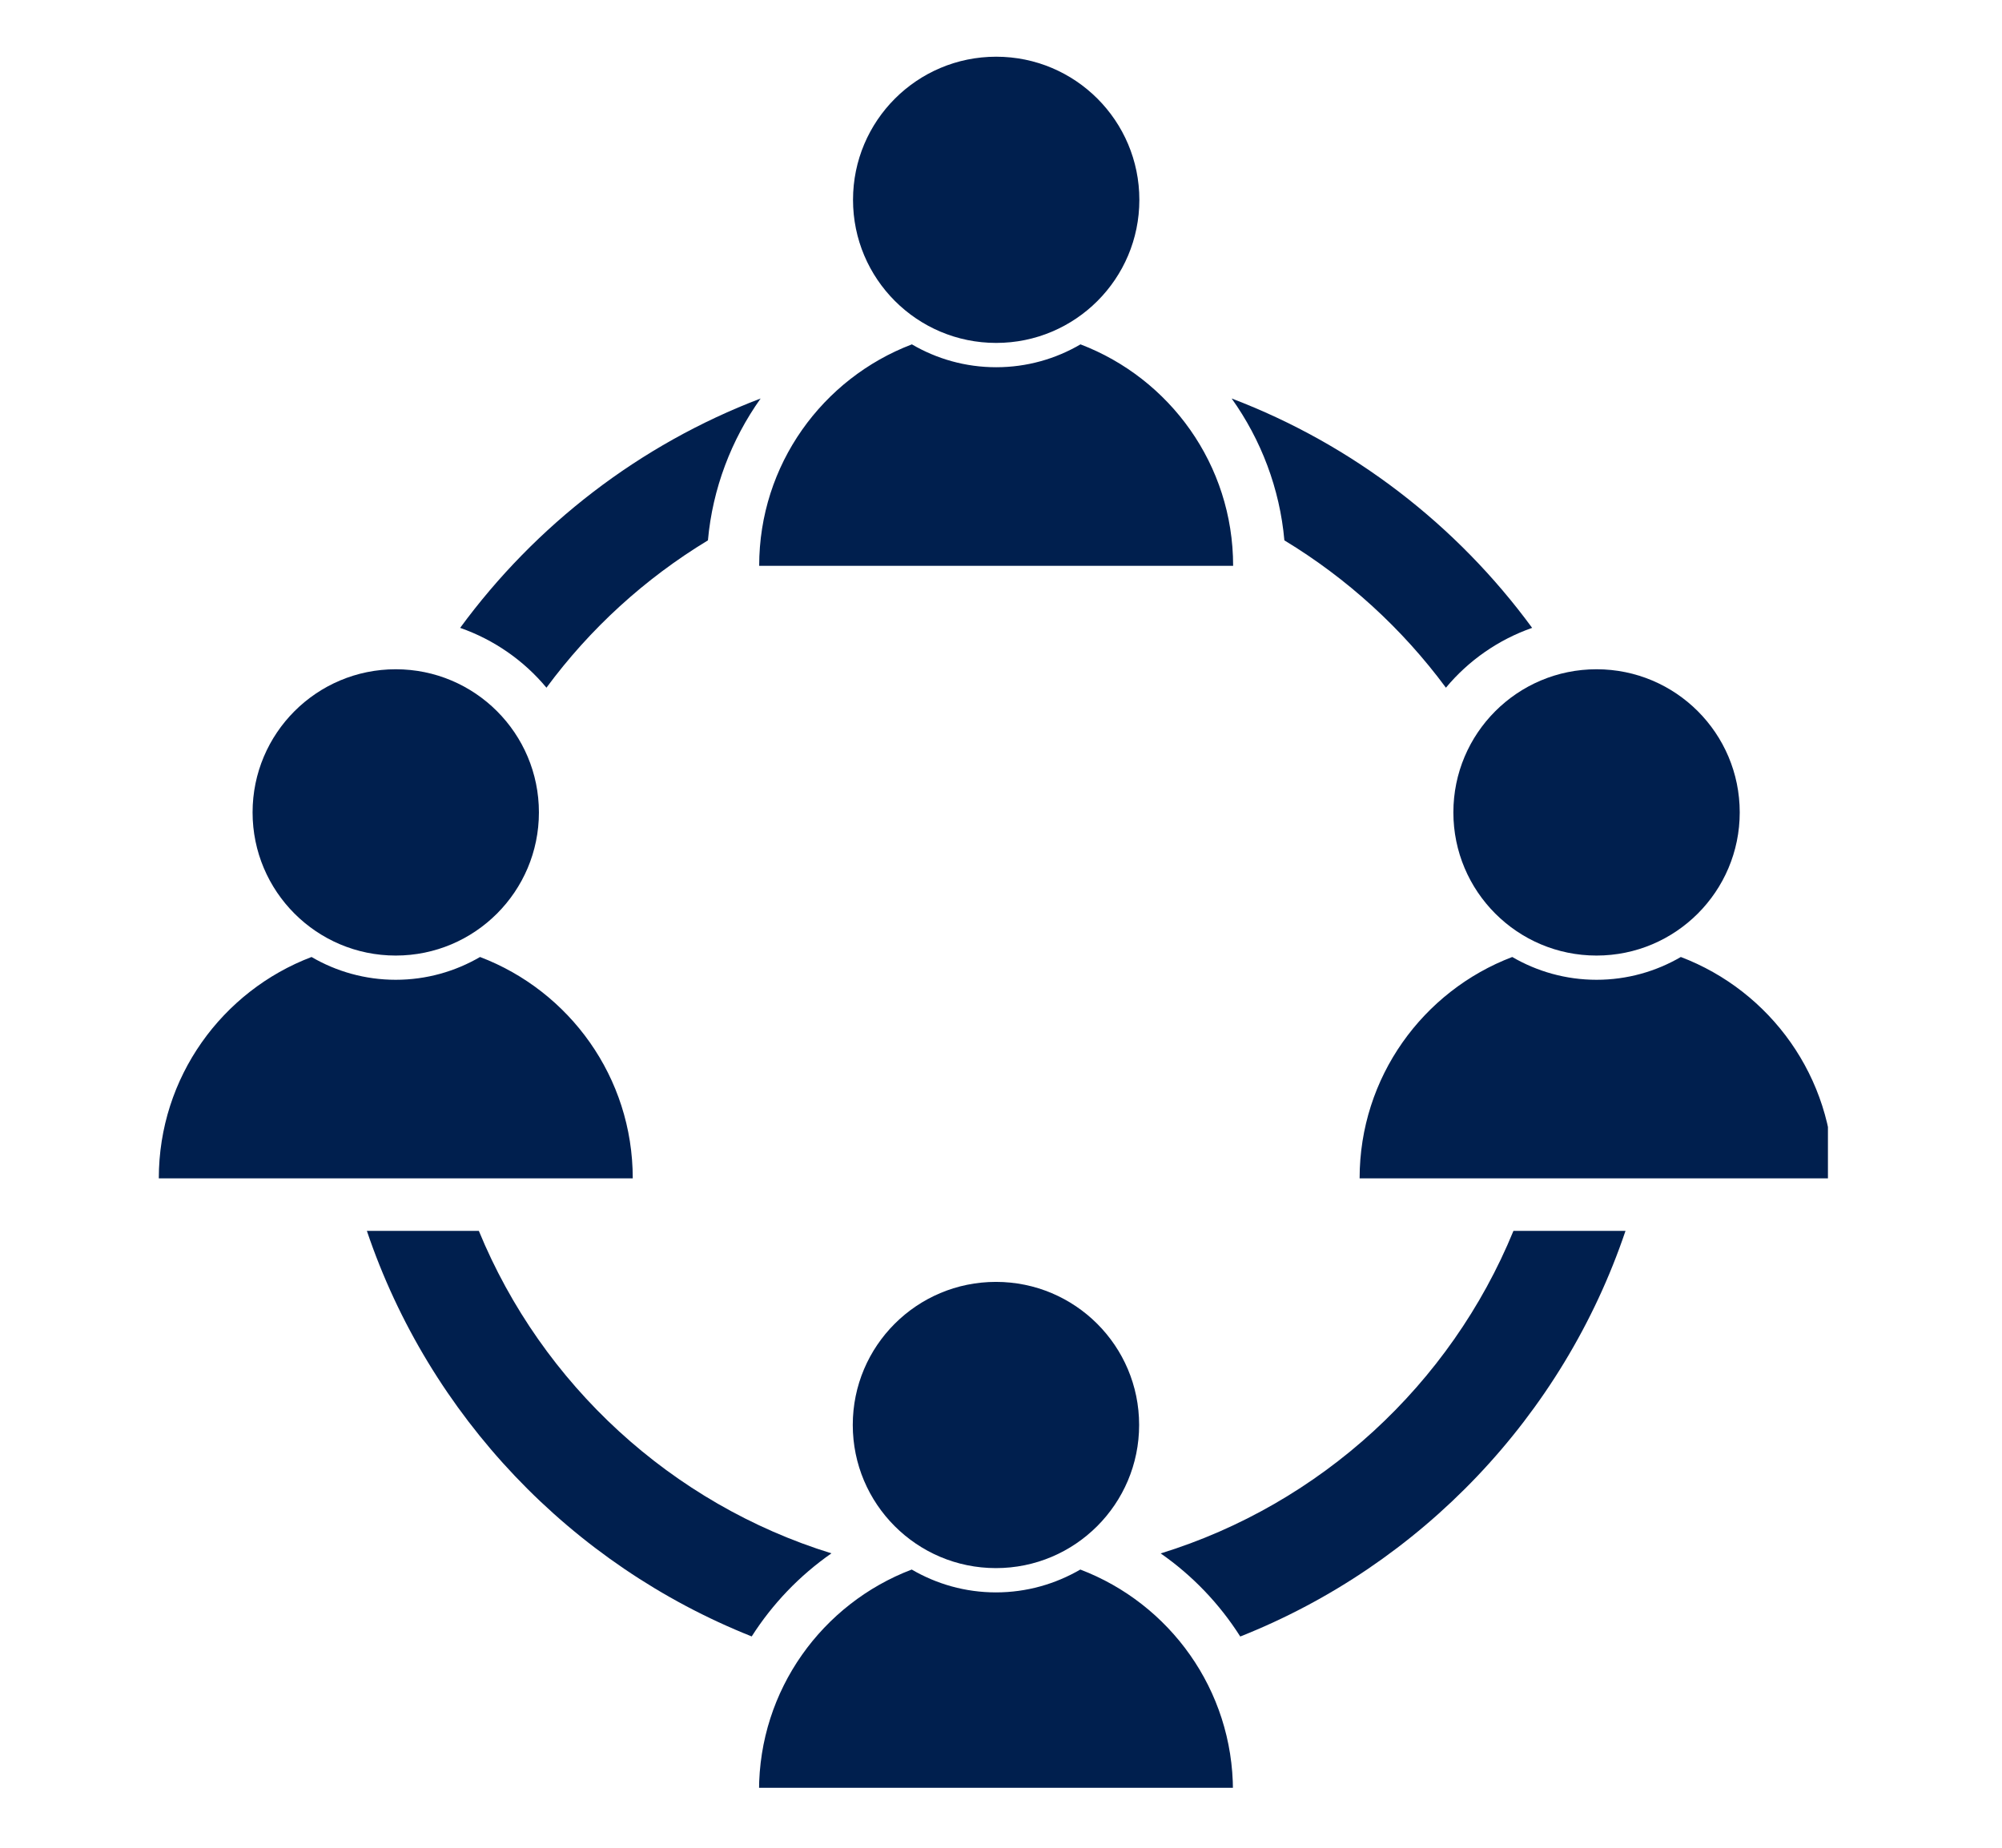
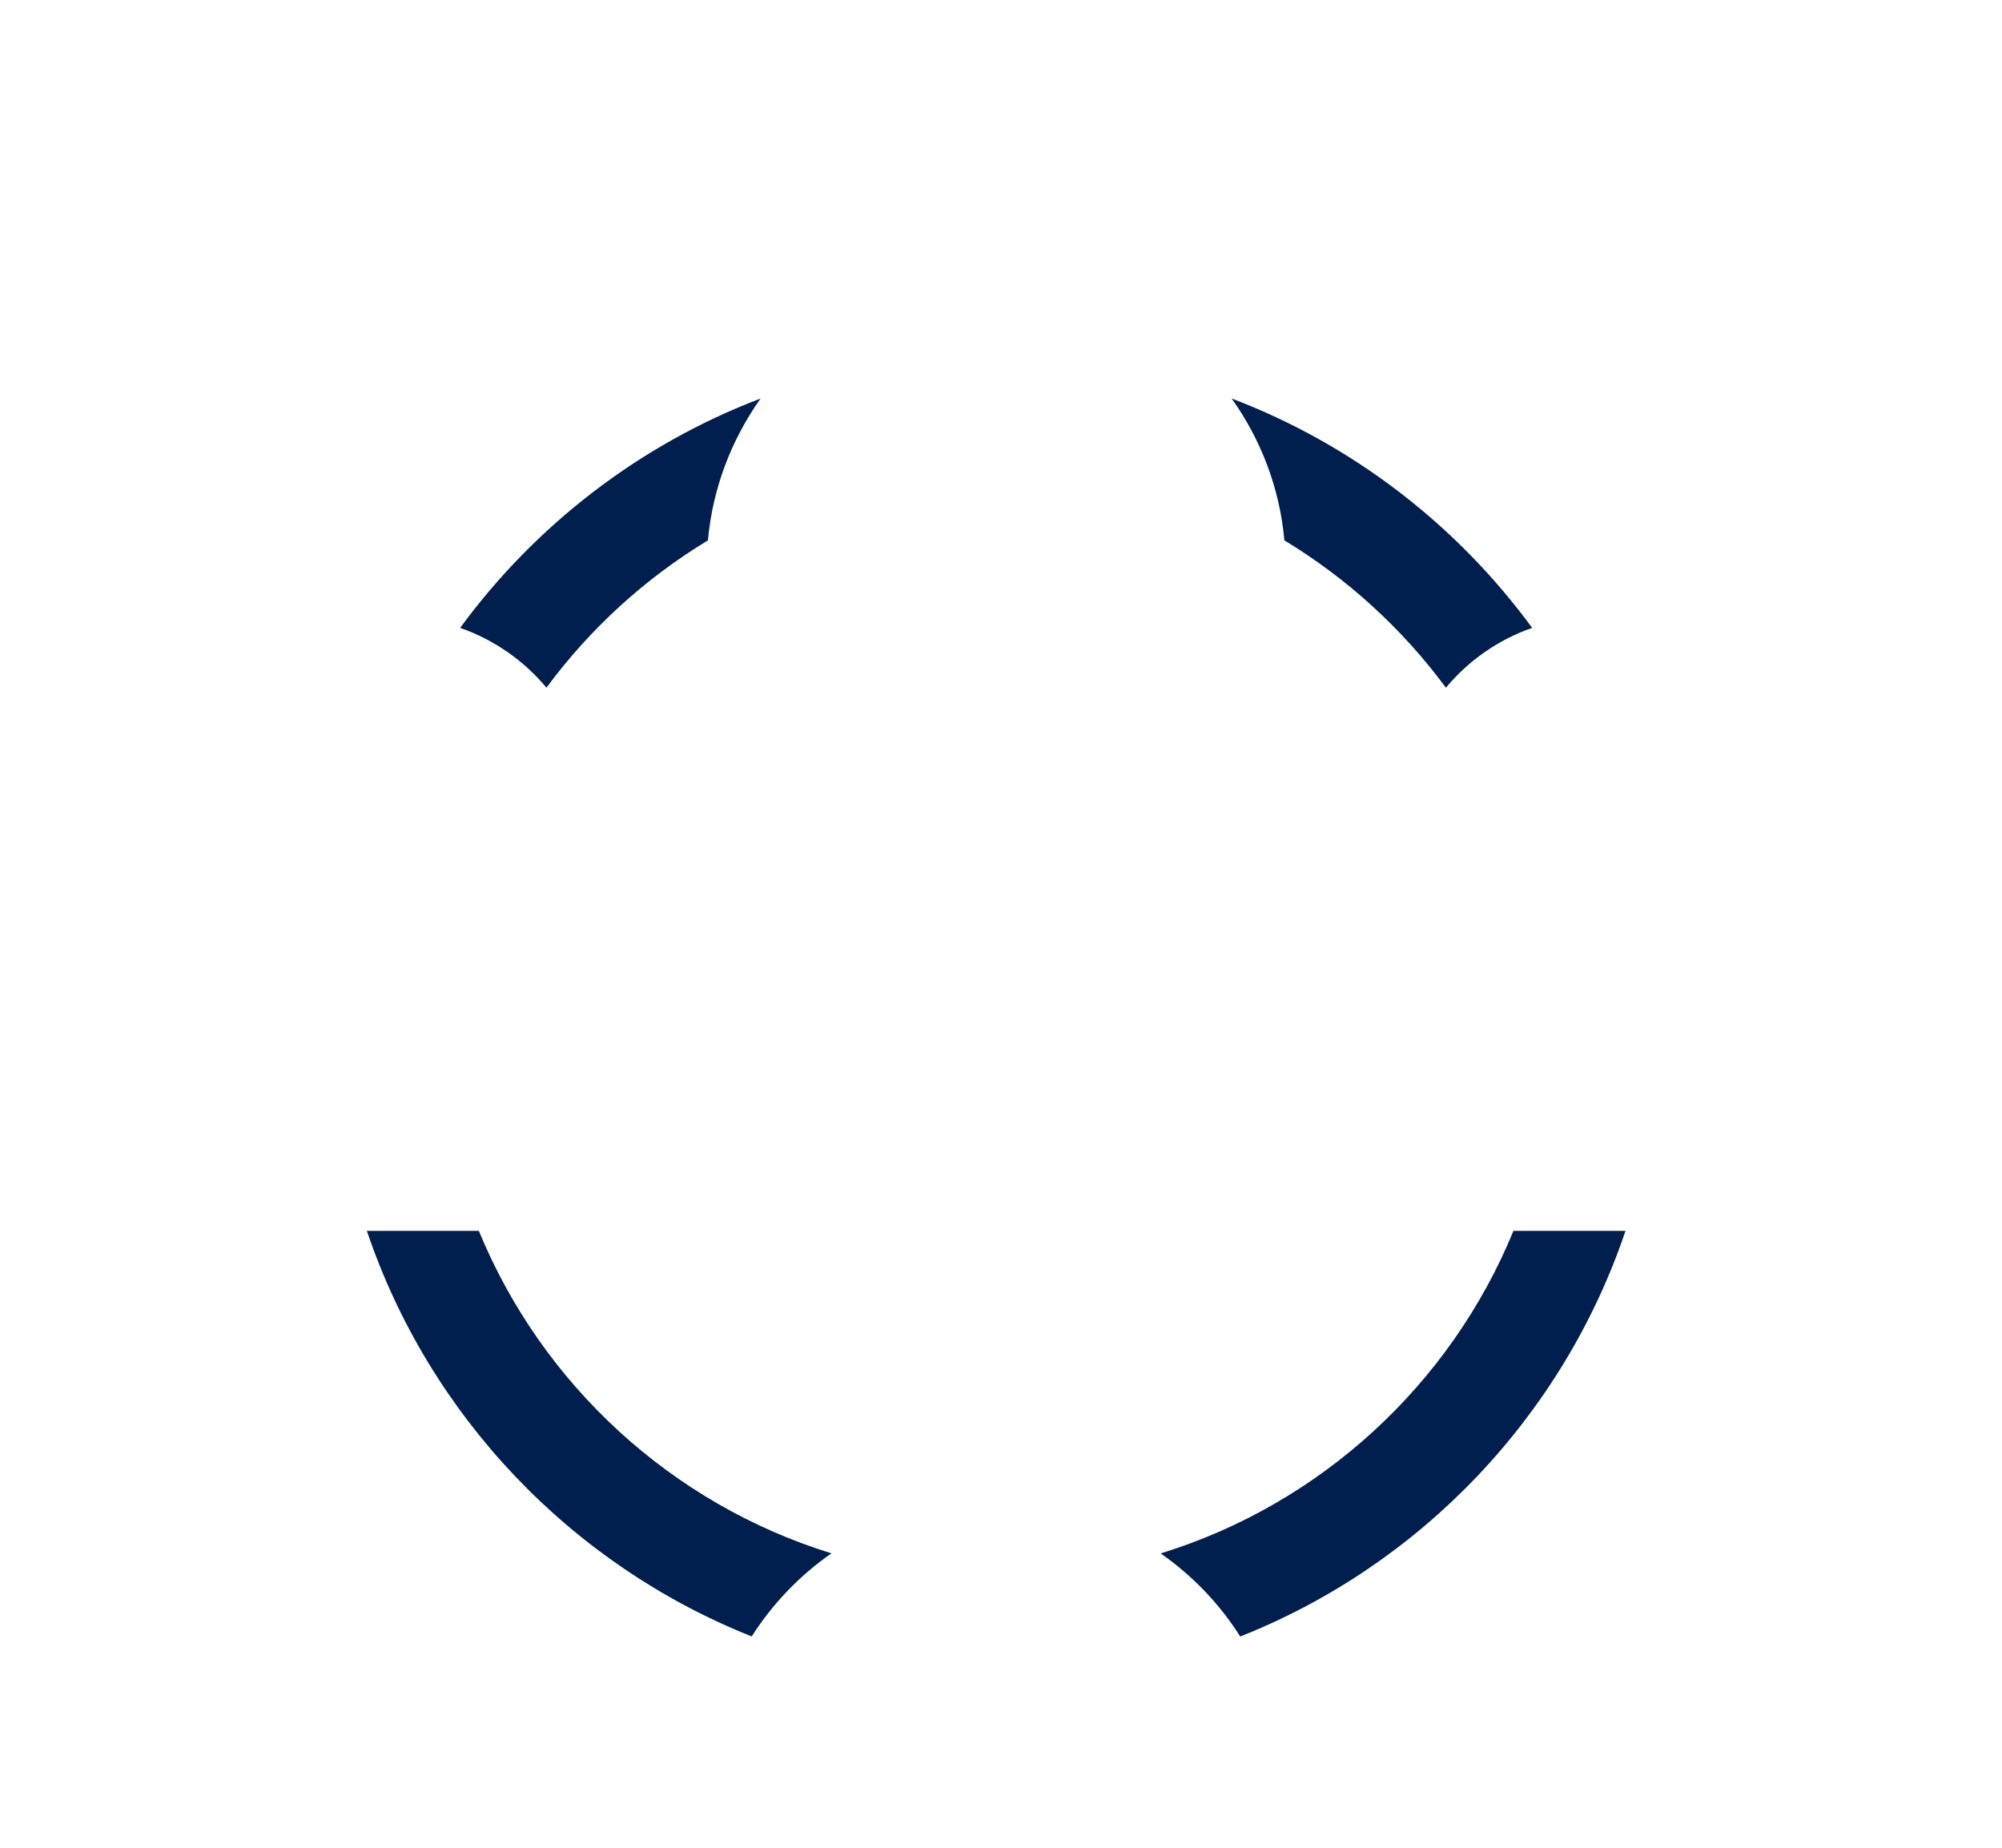
<svg xmlns="http://www.w3.org/2000/svg" width="130" zoomAndPan="magnify" viewBox="0 0 97.5 90" height="120" preserveAspectRatio="xMidYMid meet" version="1.0">
  <defs>
    <clipPath id="4ae4a3715f">
-       <path d="M 7.688 2.762 L 89.023 2.762 L 89.023 87.078 L 7.688 87.078 Z M 7.688 2.762 " clip-rule="nonzero" />
-     </clipPath>
+       </clipPath>
  </defs>
  <g clip-path="url(#4ae4a3715f)">
    <path fill="#001f4e" d="M 36.965 87.23 L 60.047 87.23 C 60.047 82.301 56.957 78.102 52.613 76.449 C 51.402 77.152 50 77.562 48.504 77.562 C 47.008 77.562 45.605 77.152 44.402 76.449 C 40.055 78.102 36.965 82.301 36.965 87.23 Z M 48.504 62.438 C 44.652 62.438 41.531 65.555 41.531 69.406 C 41.531 73.254 44.652 76.379 48.504 76.379 C 52.355 76.379 55.477 73.254 55.477 69.406 C 55.477 65.555 52.355 62.438 48.504 62.438 Z M 66.215 57.395 L 89.297 57.395 C 89.297 52.465 86.207 48.266 81.859 46.613 C 80.652 47.316 79.25 47.723 77.754 47.723 C 76.258 47.723 74.855 47.316 73.648 46.613 C 69.305 48.266 66.215 52.465 66.215 57.395 Z M 77.754 32.598 C 73.902 32.598 70.781 35.719 70.781 39.57 C 70.781 43.418 73.902 46.543 77.754 46.543 C 81.605 46.543 84.727 43.418 84.727 39.57 C 84.727 35.719 81.605 32.598 77.754 32.598 Z M 23.379 46.613 C 22.172 47.316 20.77 47.723 19.273 47.723 C 17.777 47.723 16.375 47.316 15.172 46.613 C 10.824 48.266 7.734 52.465 7.734 57.395 L 30.816 57.395 C 30.816 52.465 27.727 48.266 23.379 46.613 Z M 12.301 39.57 C 12.301 43.418 15.422 46.543 19.273 46.543 C 23.125 46.543 26.246 43.418 26.246 39.57 C 26.246 35.719 23.125 32.598 19.273 32.598 C 15.422 32.598 12.301 35.719 12.301 39.57 Z M 52.621 16.773 C 51.414 17.48 50.012 17.887 48.516 17.887 C 47.02 17.887 45.617 17.48 44.41 16.773 C 40.062 18.43 36.973 22.629 36.973 27.559 L 60.055 27.559 C 60.055 22.629 56.965 18.43 52.621 16.773 Z M 48.516 2.762 C 52.367 2.762 55.488 5.883 55.488 9.734 C 55.488 13.582 52.367 16.703 48.516 16.703 C 44.664 16.703 41.543 13.582 41.543 9.734 C 41.543 5.883 44.664 2.762 48.516 2.762 " fill-opacity="1" fill-rule="nonzero" />
  </g>
  <path fill="#001f4e" d="M 73.707 59.953 C 70.637 67.438 64.324 73.258 56.527 75.664 C 58.082 76.746 59.398 78.129 60.402 79.711 C 69.207 76.219 76.121 68.969 79.164 59.953 Z M 70.418 33.496 C 71.516 32.176 72.965 31.16 74.617 30.582 C 70.949 25.574 65.879 21.652 59.984 19.41 C 61.418 21.422 62.328 23.801 62.551 26.32 C 65.621 28.18 68.293 30.621 70.418 33.496 Z M 40.492 75.66 C 32.699 73.25 26.395 67.43 23.32 59.953 L 17.867 59.953 C 20.906 68.965 27.82 76.211 36.609 79.707 C 37.617 78.125 38.938 76.742 40.492 75.66 Z M 22.41 30.582 C 26.082 25.574 31.152 21.652 37.043 19.41 C 35.613 21.422 34.703 23.801 34.477 26.32 C 31.406 28.18 28.734 30.621 26.613 33.496 C 25.516 32.176 24.062 31.16 22.41 30.582 " fill-opacity="1" fill-rule="nonzero" />
</svg>